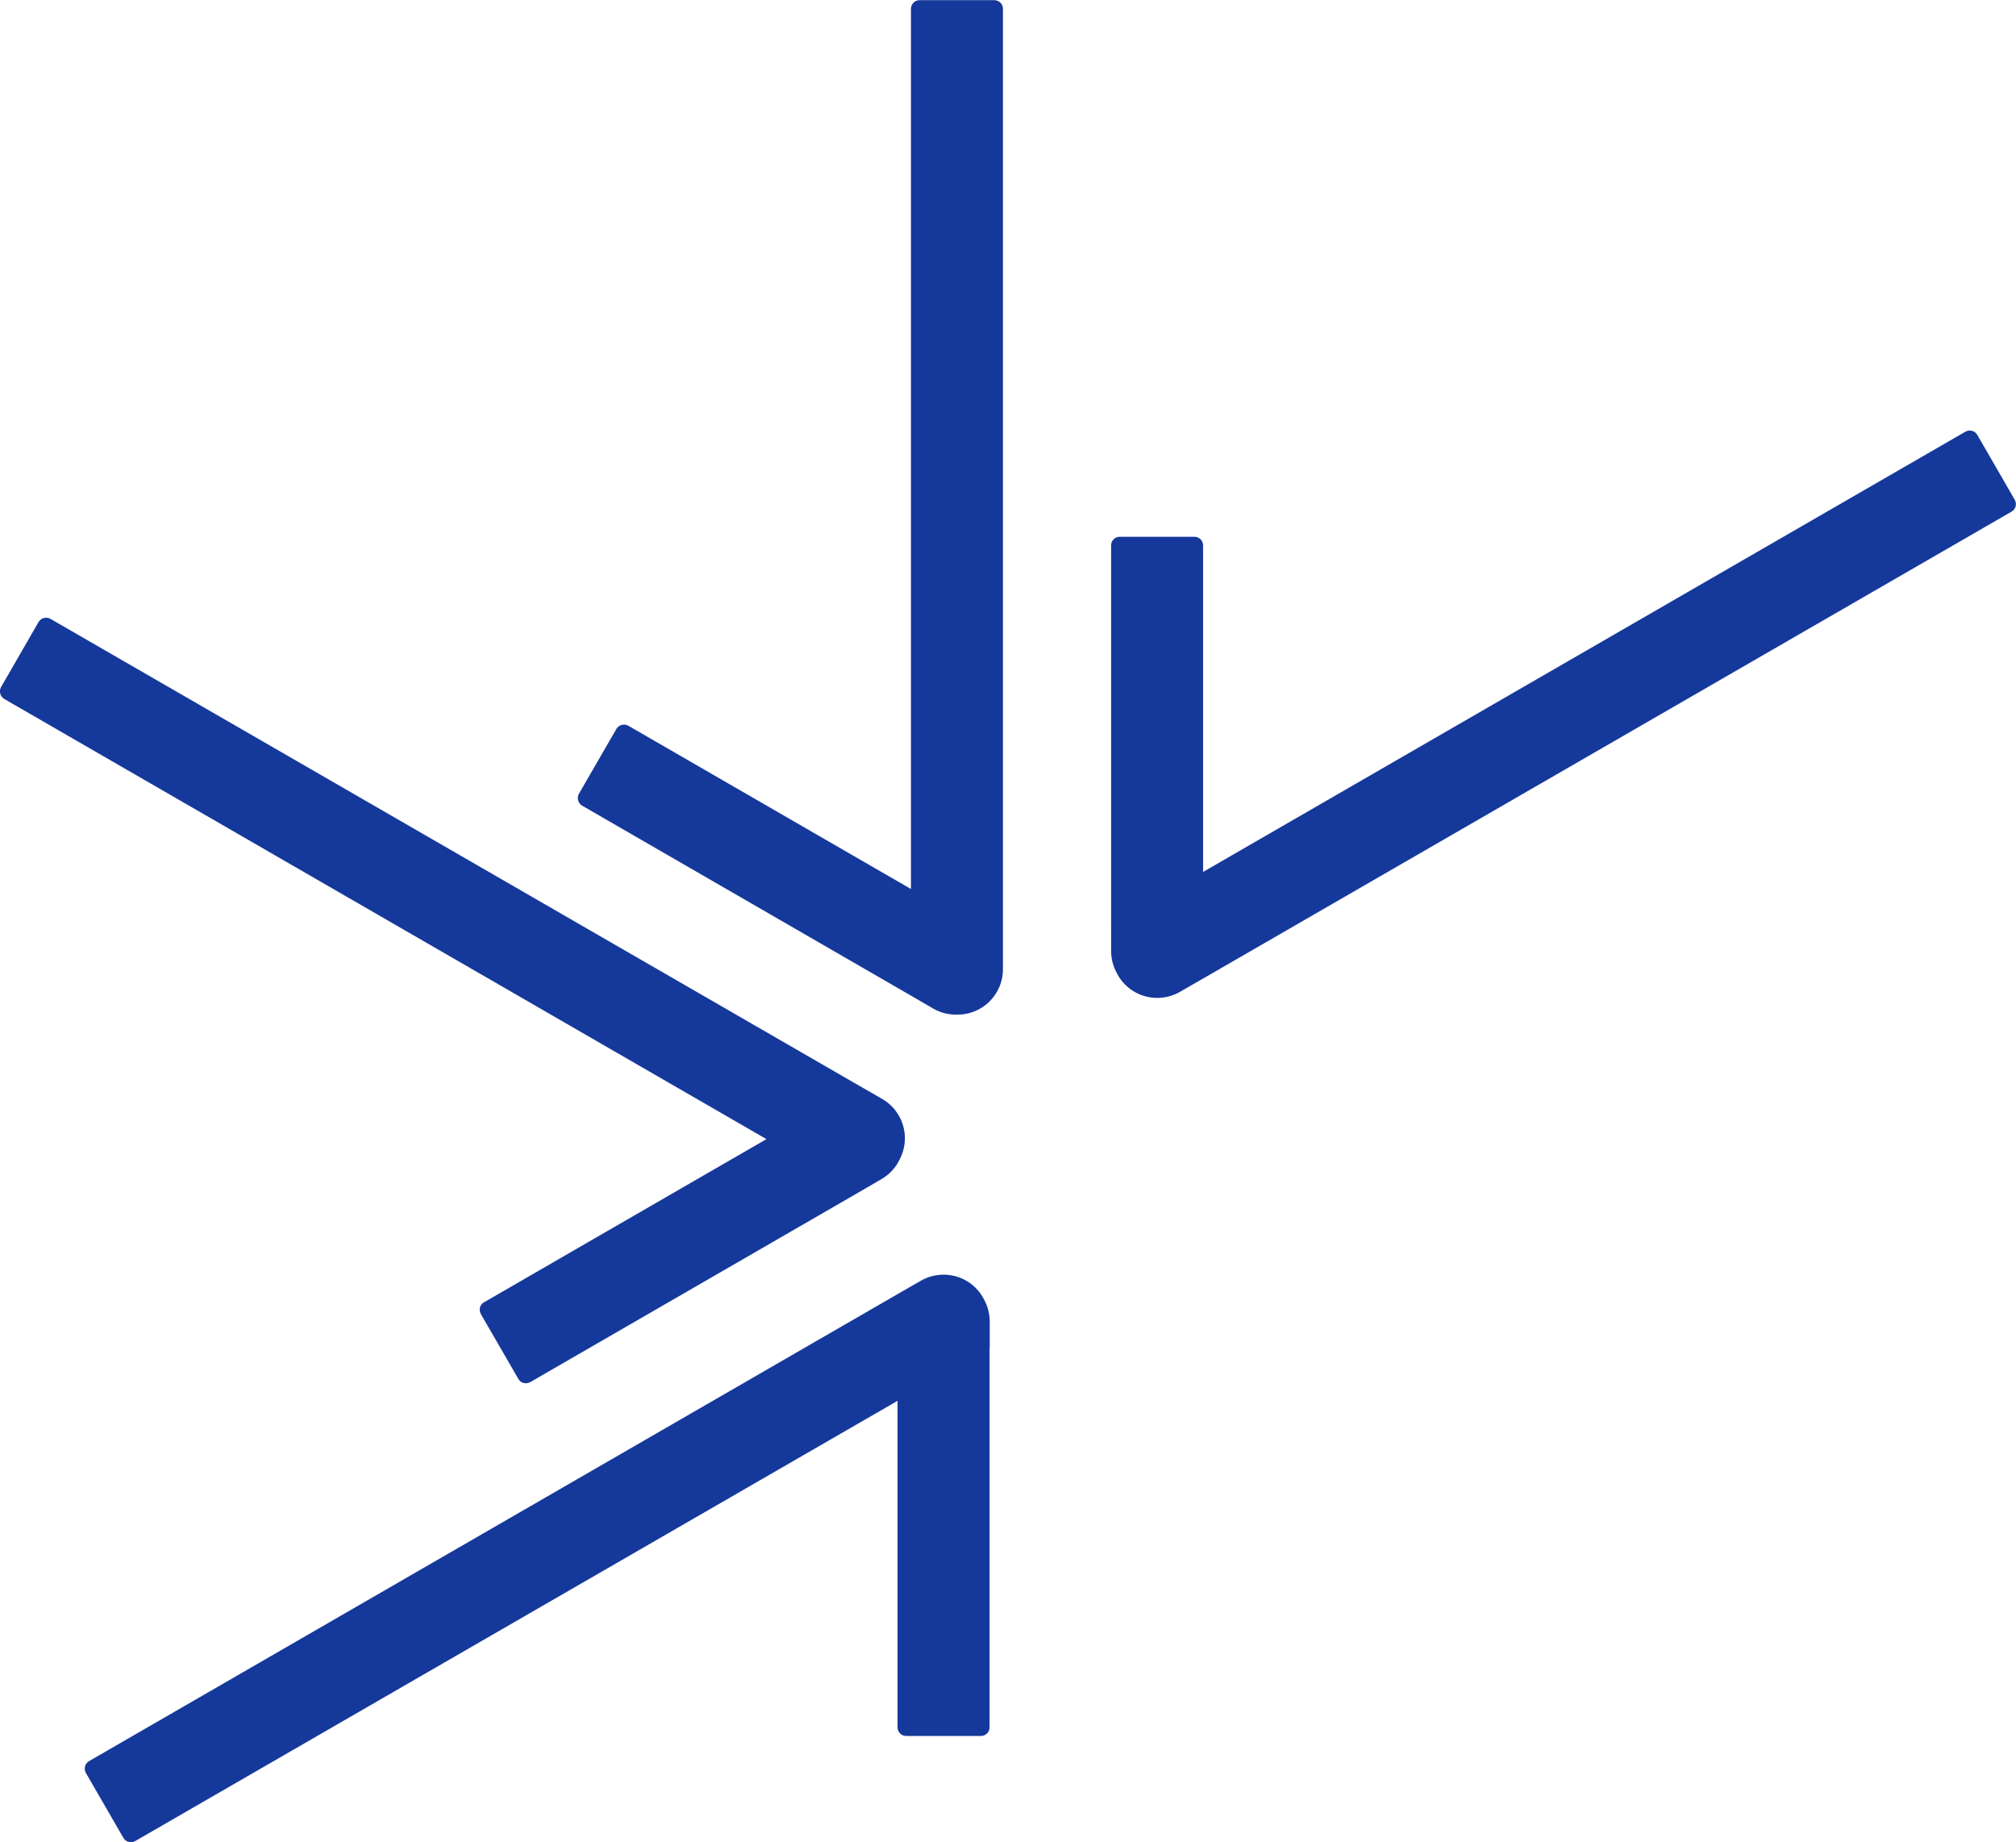
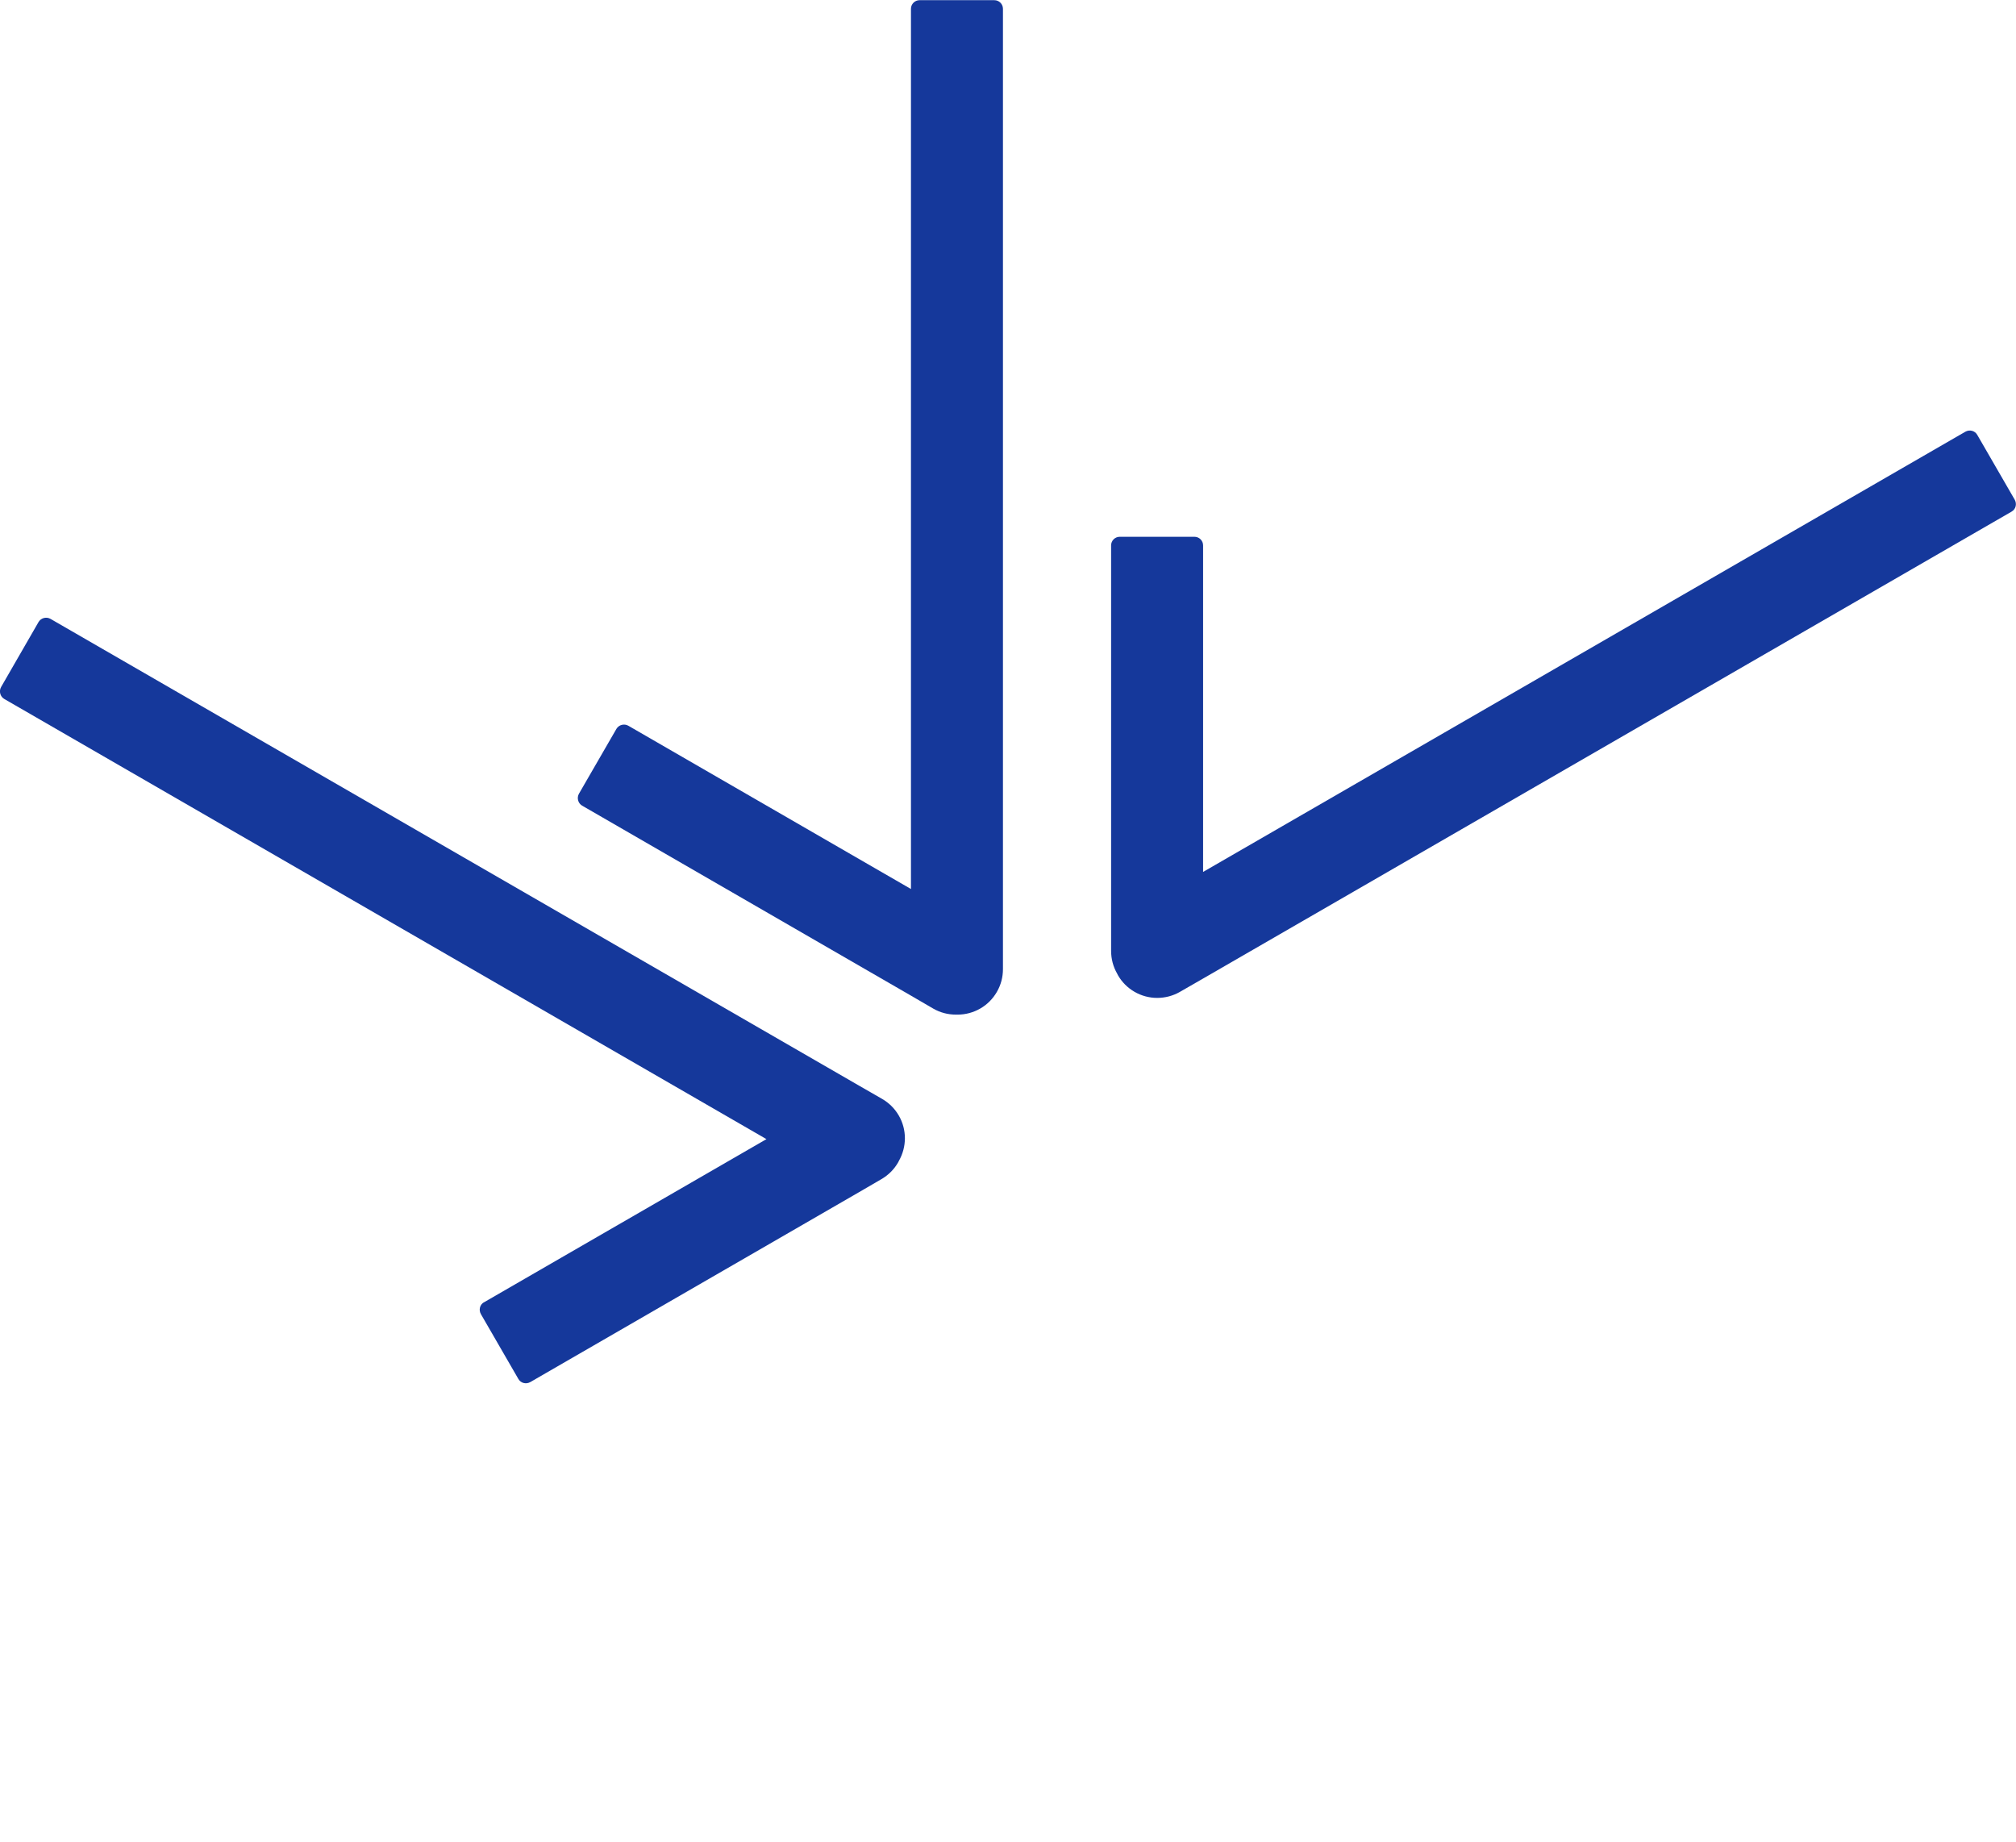
<svg xmlns="http://www.w3.org/2000/svg" id="Ebene_2" viewBox="0 0 109.79 100.31">
  <defs>
    <style>.cls-1{fill:#15389b;}</style>
  </defs>
  <g id="Ebene_1-2">
    <path class="cls-1" d="M60.51,50.37v1.41c0,.43.11.86.33,1.24l.04.08c.44.77,1.26,1.24,2.14,1.24.43,0,.86-.11,1.24-.33l1.27-.73,44.02-25.42c.23-.13.3-.42.17-.65l-2.04-3.53c-.13-.23-.42-.3-.65-.17l-41.51,23.97v-17.78c0-.26-.21-.47-.47-.47h-4.07c-.26,0-.47.21-.47.47v20.67Z" />
    <path class="cls-1" d="M49.61,48.41l-15.39-8.89c-.23-.13-.52-.05-.65.17l-2.04,3.53c-.13.23-.05.52.17.65l17.9,10.34,1.22.71c.38.22.8.33,1.24.33h.09c.88,0,1.7-.47,2.14-1.24.22-.38.33-.8.33-1.24v-1.46s0-50.83,0-50.83c0-.26-.21-.47-.47-.47h-4.07c-.26,0-.47.21-.47.47v47.94Z" />
    <path class="cls-1" d="M26.36,70.91c-.23.13-.3.42-.17.65l2.04,3.53c.13.23.42.3.65.17l17.9-10.34,1.22-.71c.38-.22.69-.53.91-.91l.04-.08c.44-.77.44-1.71,0-2.47-.22-.38-.53-.69-.91-.91l-1.27-.73L2.75,33.7c-.23-.13-.52-.05-.65.17L.06,37.41c-.13.23-.05.52.17.65l41.51,23.97-15.39,8.89Z" />
-     <path class="cls-1" d="M53.9,73.38v-1.41c0-.43-.11-.86-.33-1.24l-.04-.08c-.44-.77-1.26-1.24-2.14-1.24-.43,0-.86.11-1.24.33l-1.27.73L4.85,95.9c-.23.13-.3.42-.17.65l2.04,3.53c.13.23.42.3.65.17l41.51-23.97v17.78c0,.26.21.47.47.47h4.07c.26,0,.47-.21.47-.47v-20.67Z" />
  </g>
</svg>